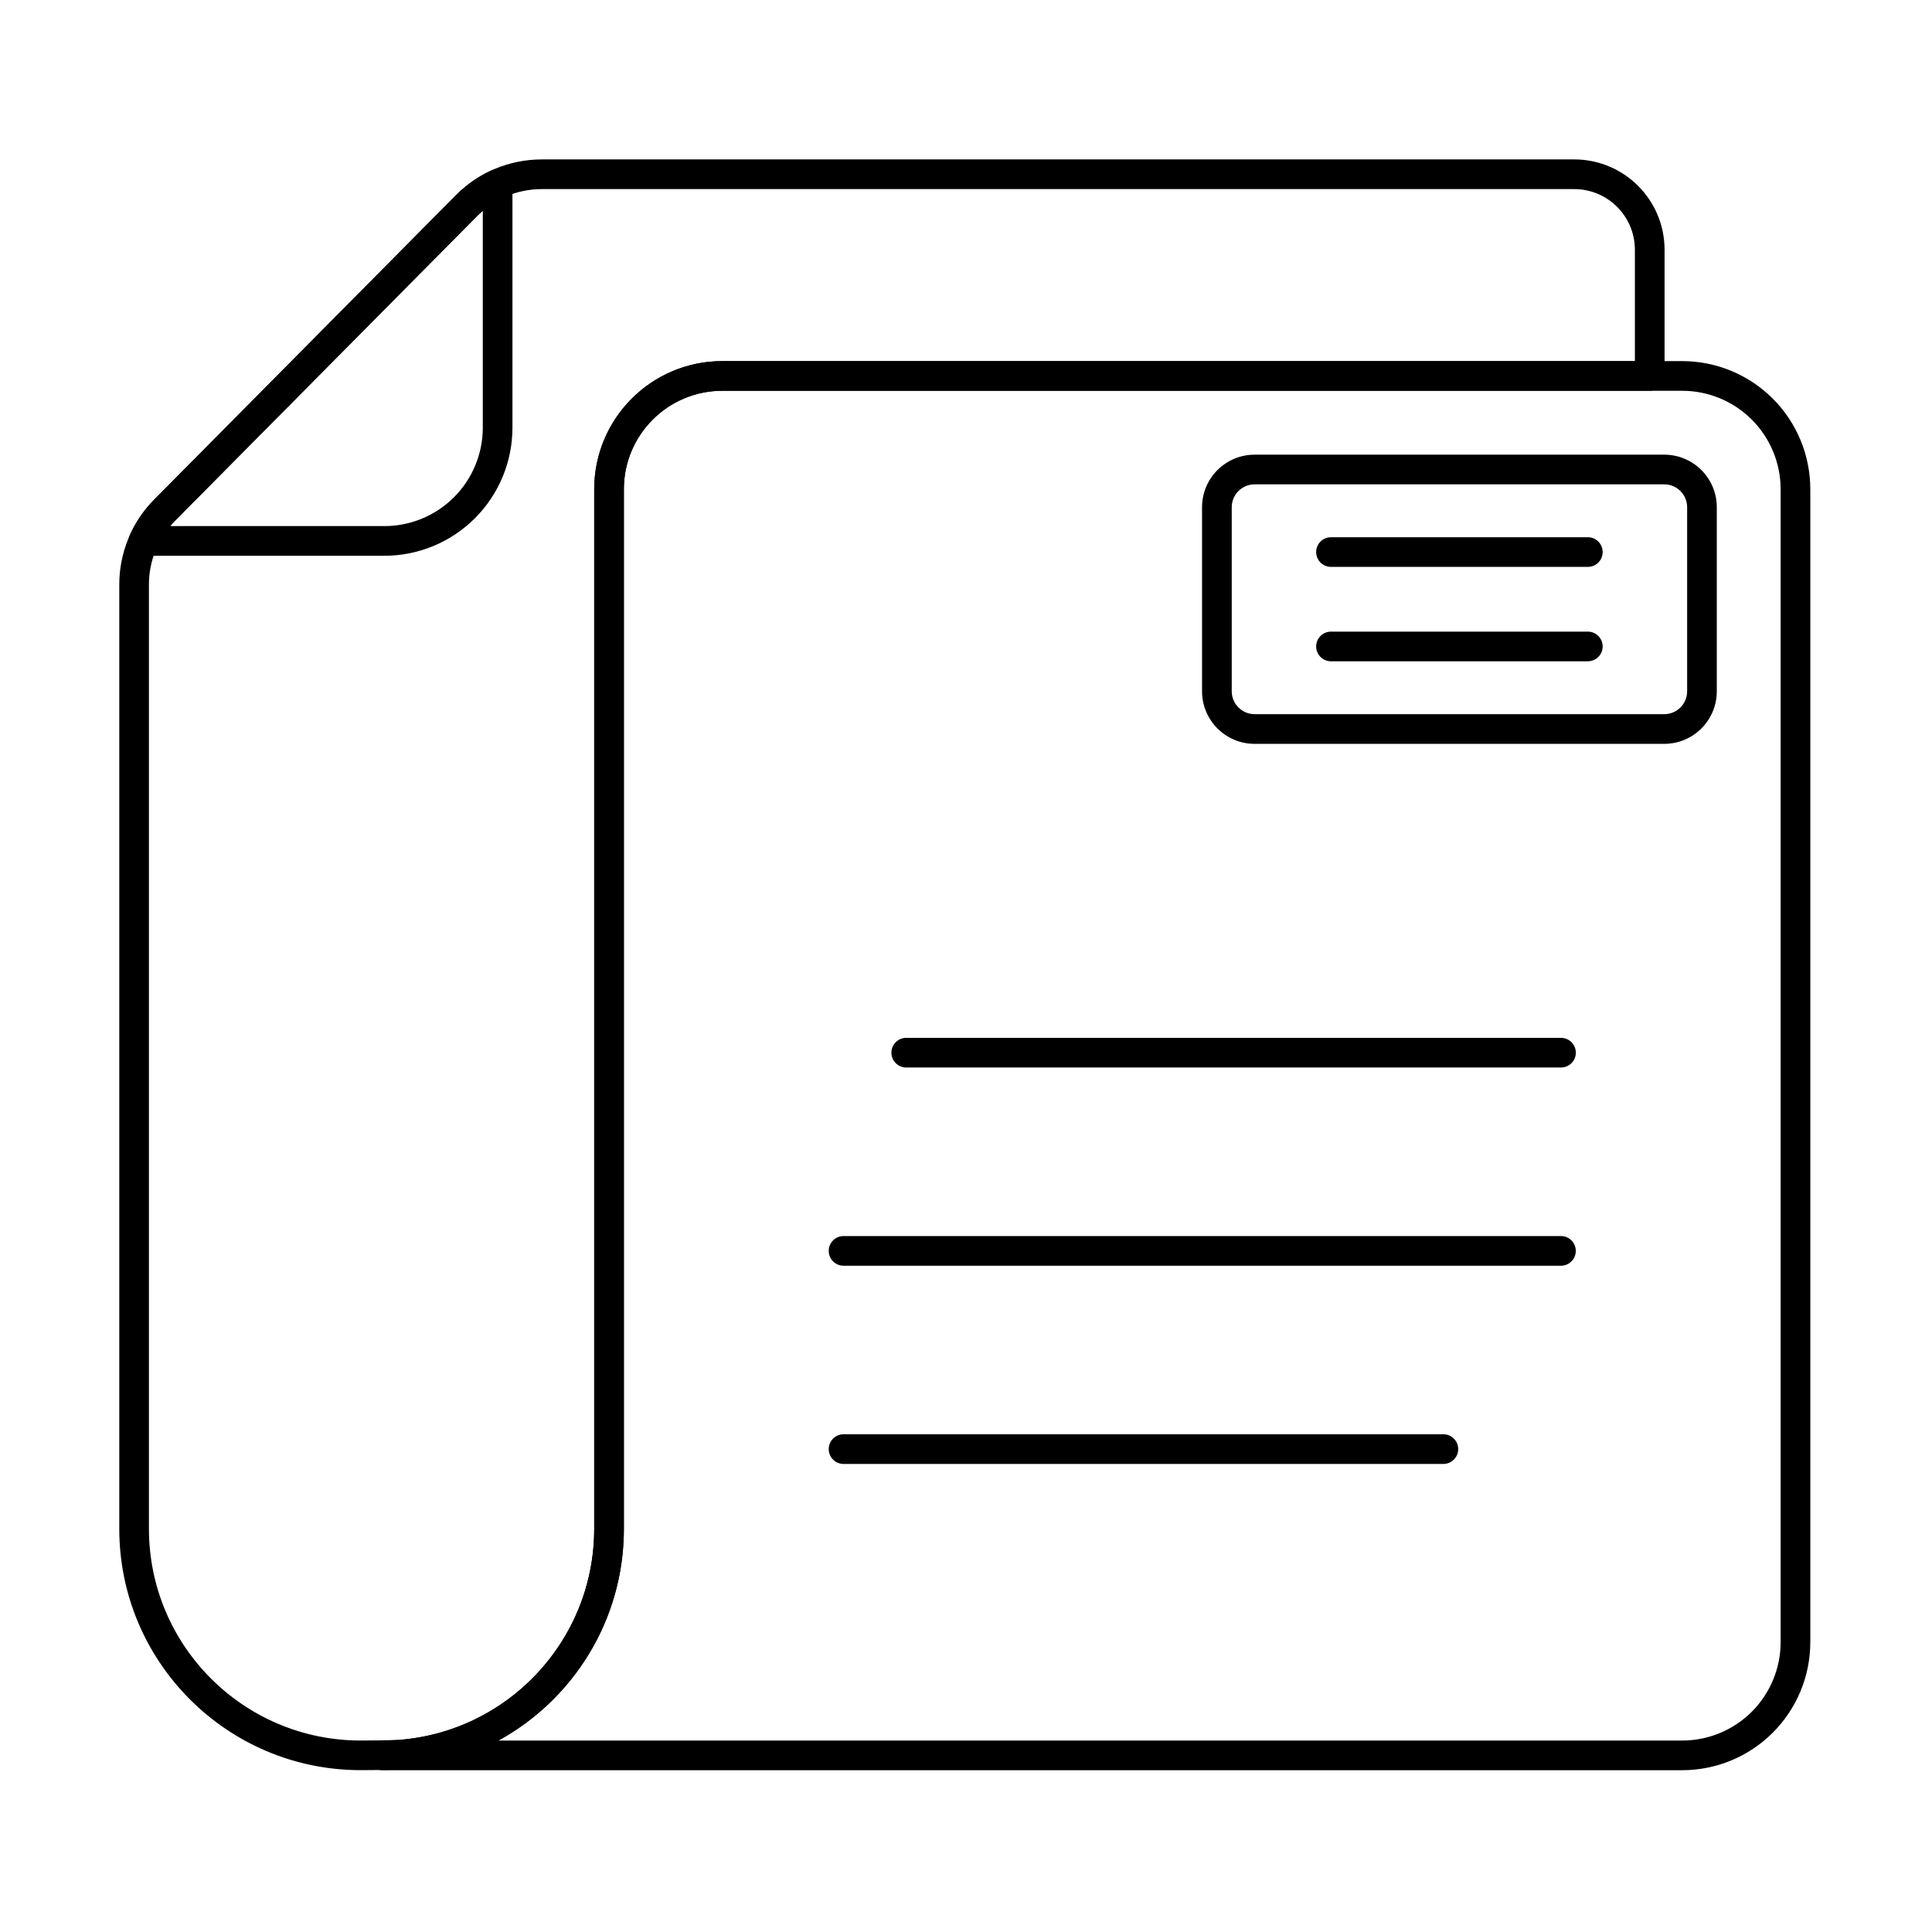
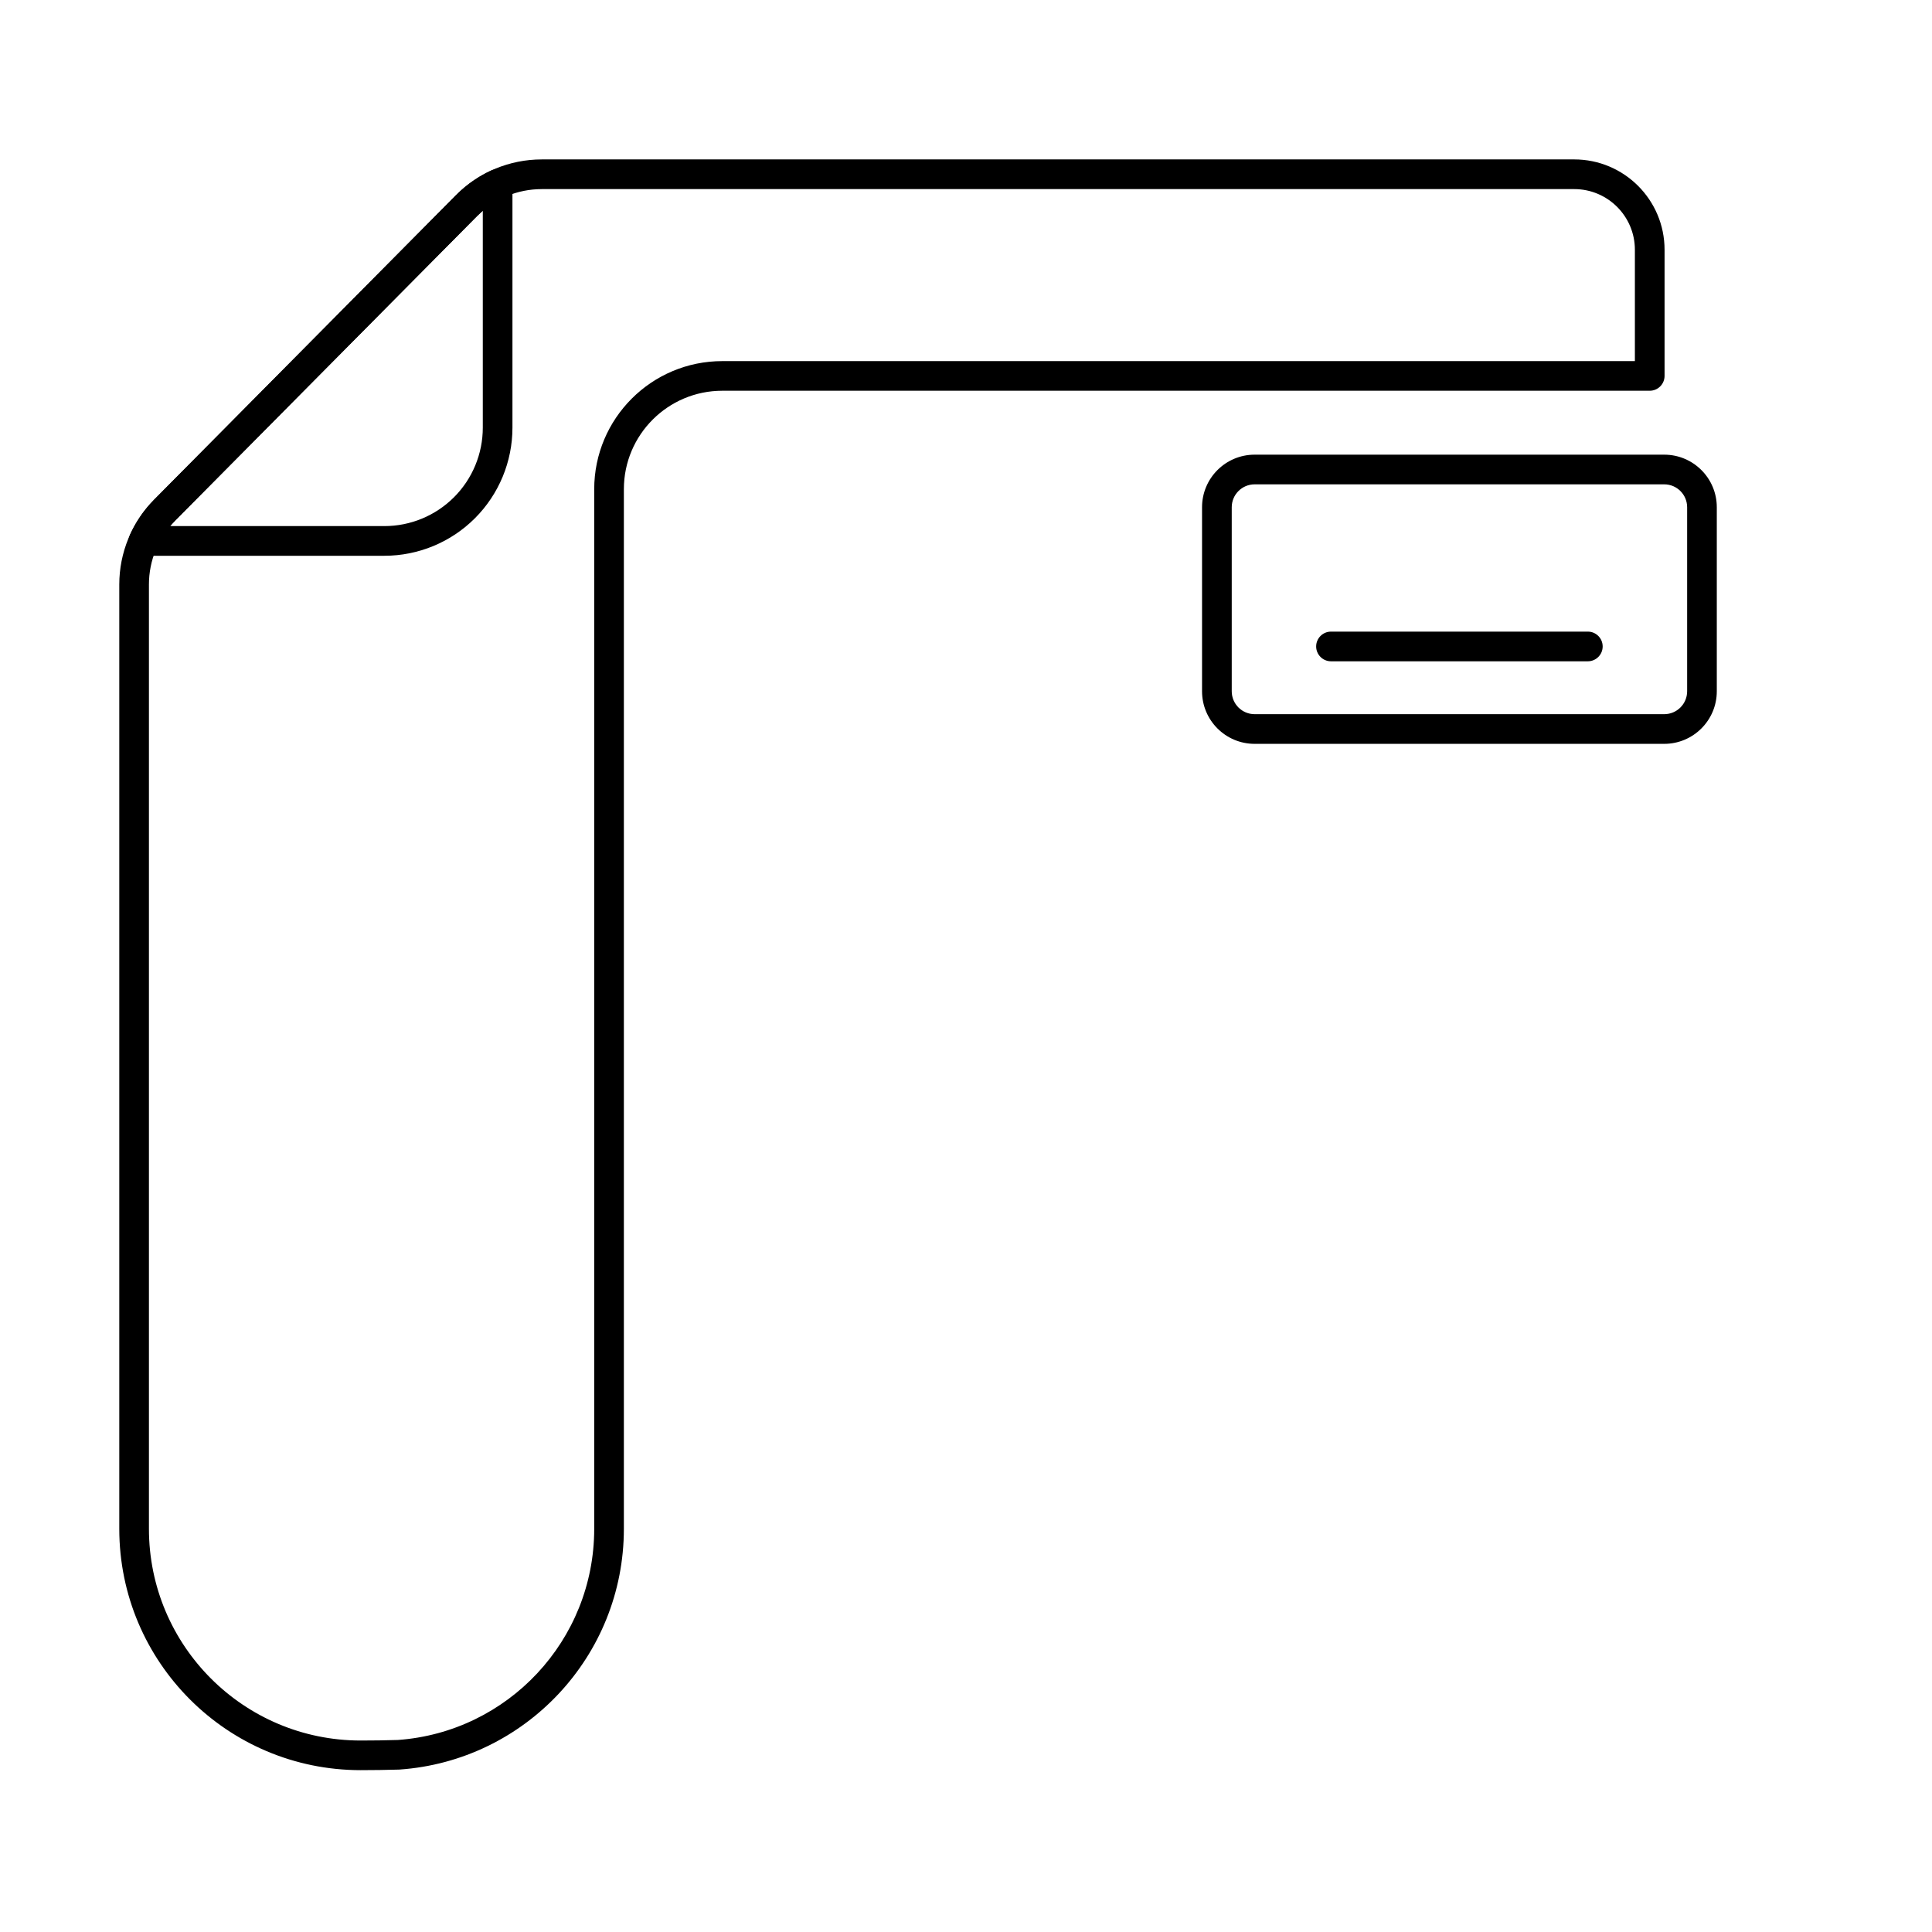
<svg xmlns="http://www.w3.org/2000/svg" fill="#000000" width="800px" height="800px" version="1.1" viewBox="144 144 512 512">
  <g fill-rule="evenodd">
-     <path d="m301.47 273.65v275.5c0 30.988-25.121 56.109-56.109 56.109-2.172 0-3.93 1.762-3.93 3.93 0 2.172 1.758 3.934 3.93 3.934h344.44c9.004 0 17.641-3.578 24.004-9.945 6.367-6.367 9.945-15.004 9.945-24.008v-305.52c0-9.004-3.574-17.641-9.945-24.008-6.367-6.367-15-9.945-24.004-9.945h-254.38c-18.75 0-33.949 15.199-33.949 33.953zm7.859 0c0-14.406 11.684-26.086 26.09-26.086h254.38c6.918 0 13.555 2.75 18.445 7.641 4.894 4.894 7.641 11.527 7.641 18.449v305.52c0 6.918-2.75 13.555-7.641 18.449-4.894 4.894-11.527 7.641-18.445 7.641h-313.69c19.805-10.879 33.219-31.926 33.219-56.109z" />
    <path d="m287.56 186.25c-8.523 0-16.691 3.402-22.695 9.457l-79.992 80.688c-5.934 5.984-9.262 14.07-9.262 22.496v250.25c0 35.332 28.641 63.969 63.969 63.969 3.367 0 6.742-0.051 10.125-0.148 0.055 0 0.105-0.004 0.16-0.008 33.23-2.312 59.469-29.996 59.469-63.812v-275.5c0-14.41 11.684-26.09 26.09-26.09h245.77c2.172 0 3.934-1.762 3.934-3.93v-33.434c0-13.223-10.723-23.941-23.945-23.941h-273.62zm0 7.863h273.62c8.883 0 16.082 7.199 16.082 16.082v29.504h-241.84c-18.75 0-33.949 15.199-33.949 33.953v275.5c0 29.621-22.953 53.883-52.047 55.961-3.309 0.098-6.578 0.145-9.848 0.145-30.988 0-56.109-25.121-56.109-56.109v-250.25c0-6.352 2.508-12.449 6.984-16.965 0 0 79.992-80.688 79.992-80.688 4.523-4.566 10.688-7.129 17.109-7.129z" />
    <path d="m598.97 327.19v-48.762c0-7.699-6.238-13.938-13.938-13.938h-108.54c-7.695 0-13.938 6.238-13.938 13.938v48.762c0 7.695 6.238 13.938 13.938 13.938h108.54c7.695 0 13.938-6.238 13.938-13.938zm-7.859-48.762v48.762c0 3.356-2.723 6.074-6.074 6.074h-108.54c-3.356 0-6.074-2.719-6.074-6.074v-48.762c0-3.356 2.723-6.074 6.074-6.074h108.54c3.356 0 6.074 2.723 6.074 6.074z" />
-     <path d="m384.16 426.9h173.52c2.172 0 3.93-1.762 3.93-3.93 0-2.172-1.762-3.93-3.93-3.93h-173.52c-2.172 0-3.93 1.762-3.93 3.93 0 2.172 1.762 3.93 3.93 3.93z" />
-     <path d="m367.55 479.43h190.12c2.172 0 3.93-1.762 3.93-3.93 0-2.172-1.762-3.934-3.93-3.934h-190.12c-2.172 0-3.93 1.762-3.93 3.934s1.762 3.93 3.93 3.93z" />
-     <path d="m367.55 531.96h158.96c2.172 0 3.93-1.762 3.93-3.93 0-2.172-1.762-3.934-3.93-3.934h-158.96c-2.172 0-3.93 1.762-3.93 3.934s1.762 3.93 3.93 3.93z" />
-     <path d="m496.73 294.23h68.059c2.172 0 3.934-1.762 3.934-3.93 0-2.172-1.762-3.93-3.934-3.93h-68.059c-2.172 0-3.934 1.762-3.934 3.93 0 2.172 1.762 3.93 3.934 3.93z" />
    <path d="m496.73 319.25h68.059c2.172 0 3.934-1.762 3.934-3.934 0-2.168-1.762-3.93-3.934-3.93h-68.059c-2.172 0-3.934 1.762-3.934 3.93 0 2.172 1.762 3.934 3.934 3.934z" />
    <path d="m279.81 192.73c0-1.34-0.68-2.586-1.809-3.309-1.125-0.723-2.543-0.824-3.762-0.266-3.461 1.586-6.644 3.793-9.379 6.551l-79.992 80.688c-2.707 2.731-4.875 5.902-6.43 9.344-0.551 1.219-0.445 2.629 0.281 3.75 0.723 1.121 1.965 1.797 3.301 1.797h63.836c9.004 0 17.641-3.578 24.004-9.945 6.367-6.367 9.945-15.004 9.945-24.008v-64.605zm-7.863 7.121v57.484c0 6.918-2.746 13.555-7.641 18.445-4.894 4.894-11.527 7.641-18.445 7.641h-56.77c0.43-0.512 0.887-1.012 1.363-1.496 0 0 79.992-80.688 79.992-80.688l1.5-1.391z" />
  </g>
</svg>